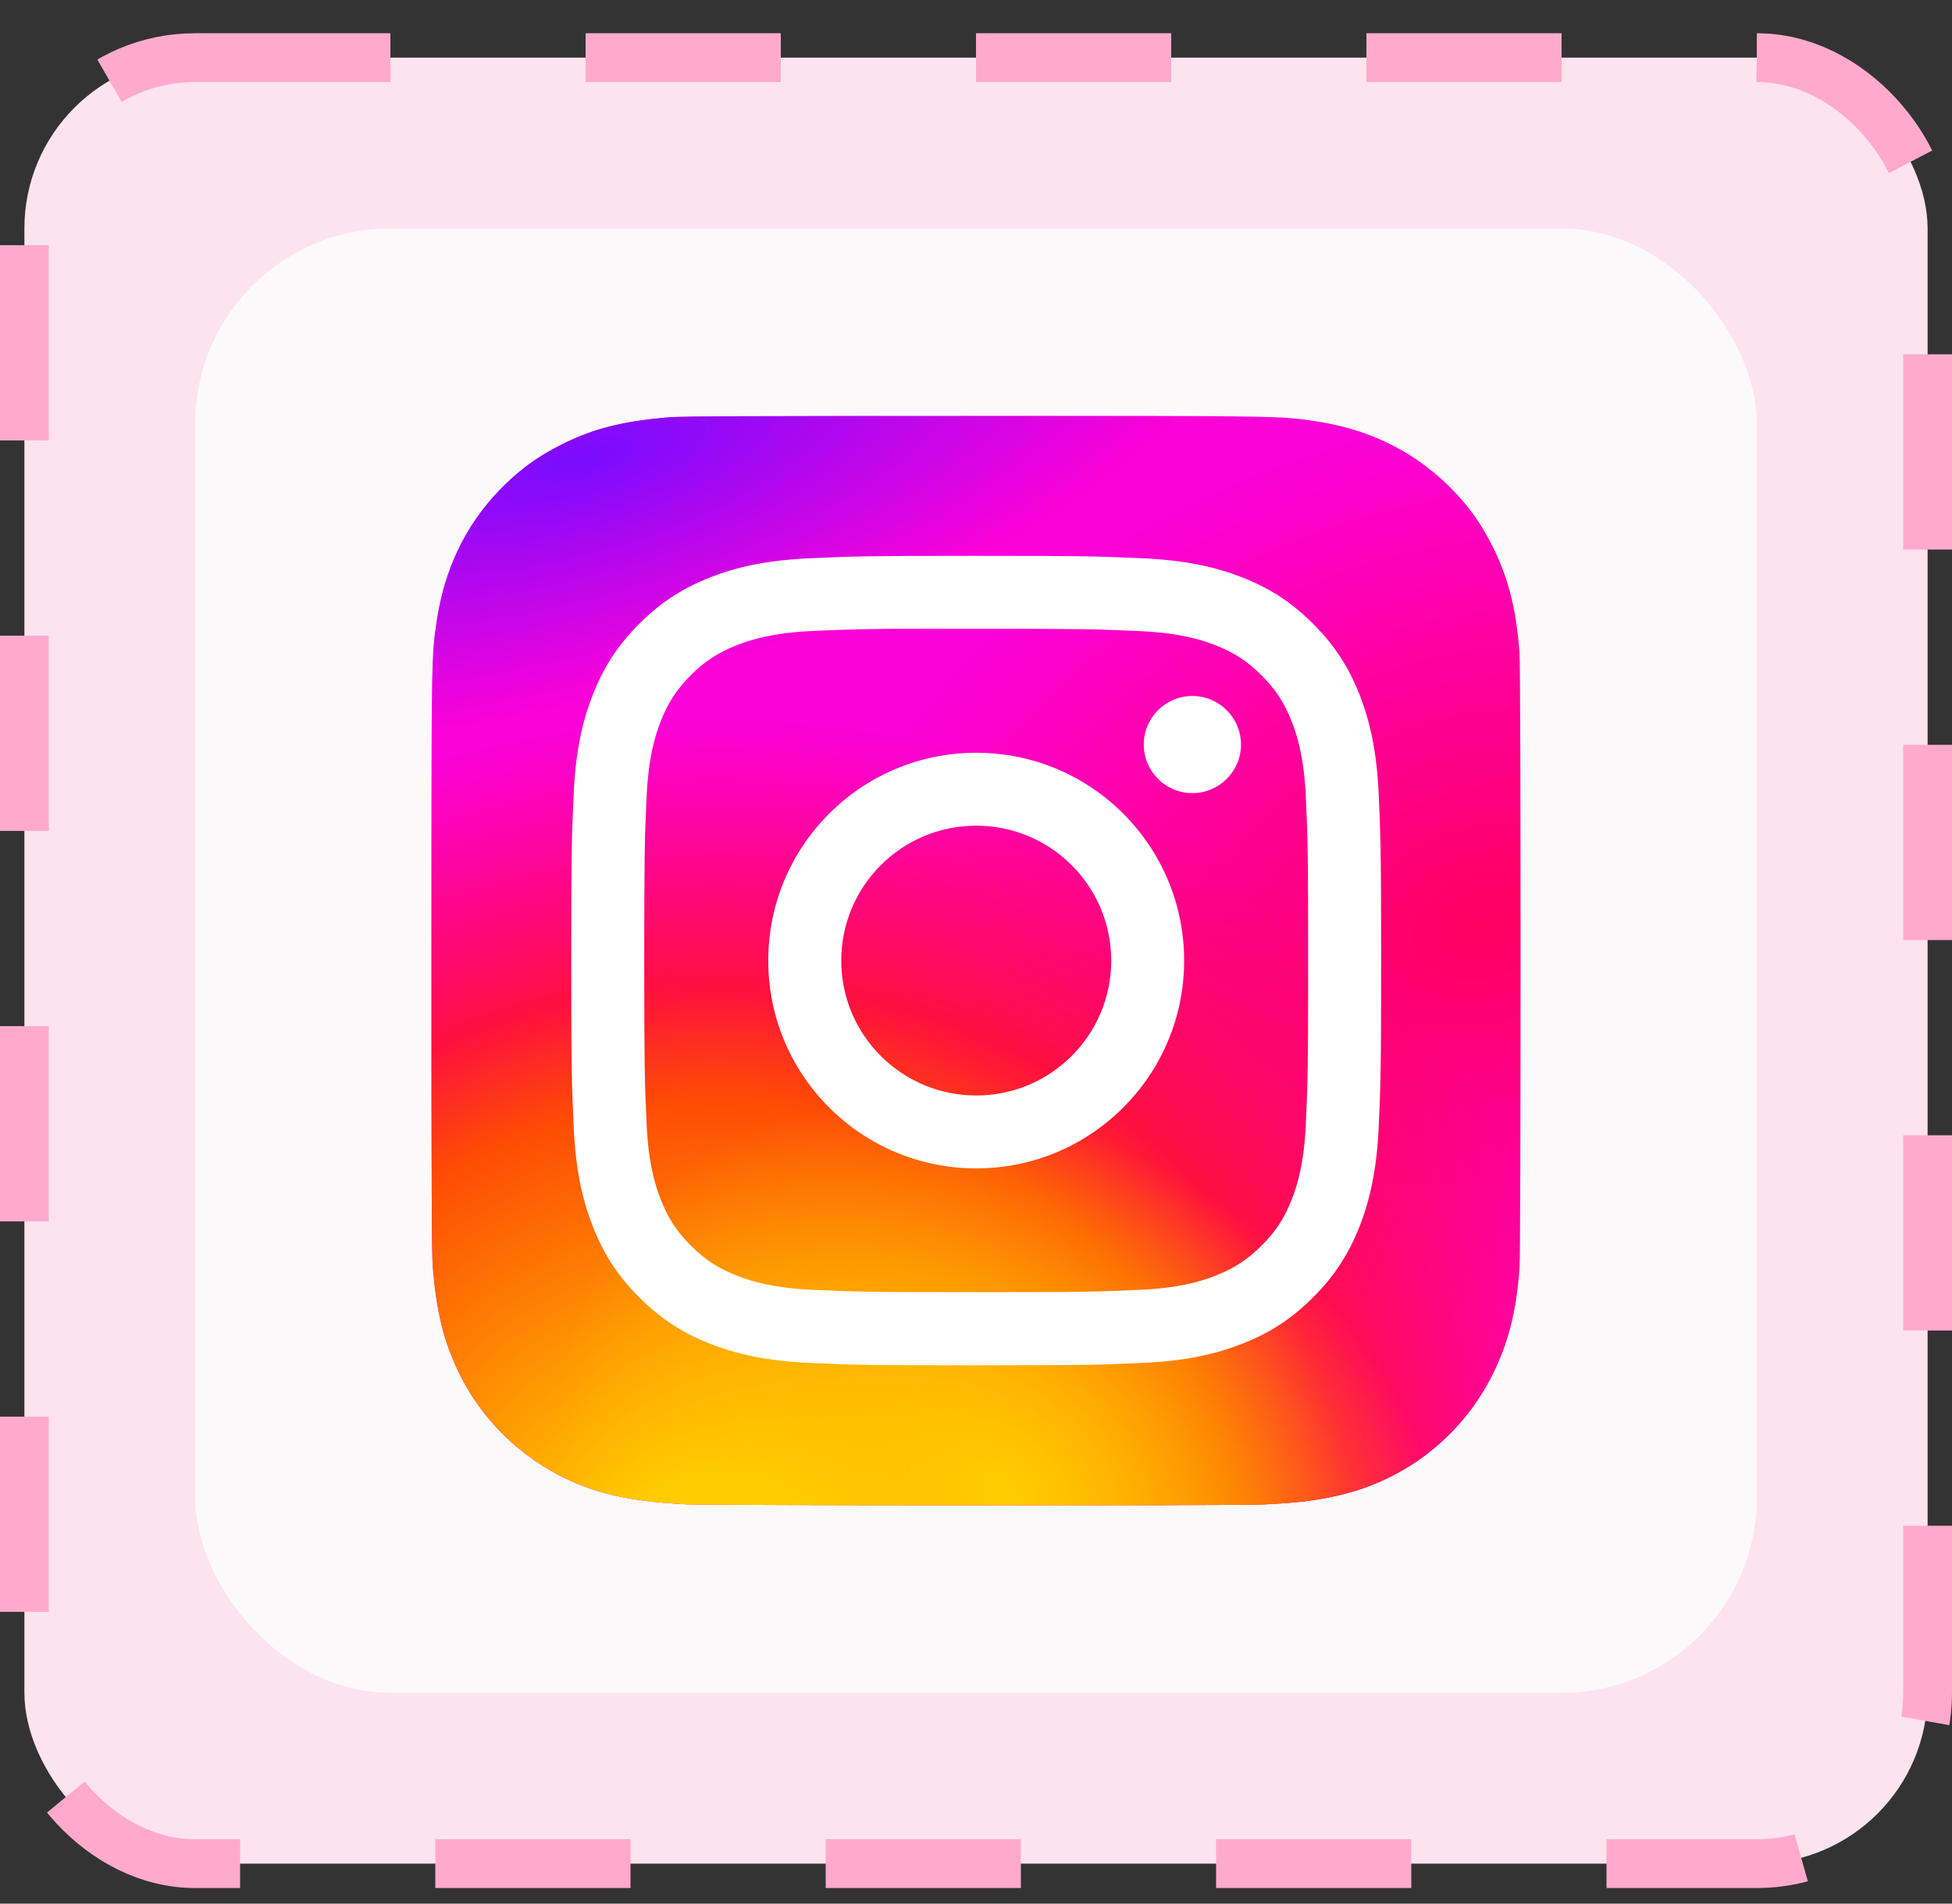
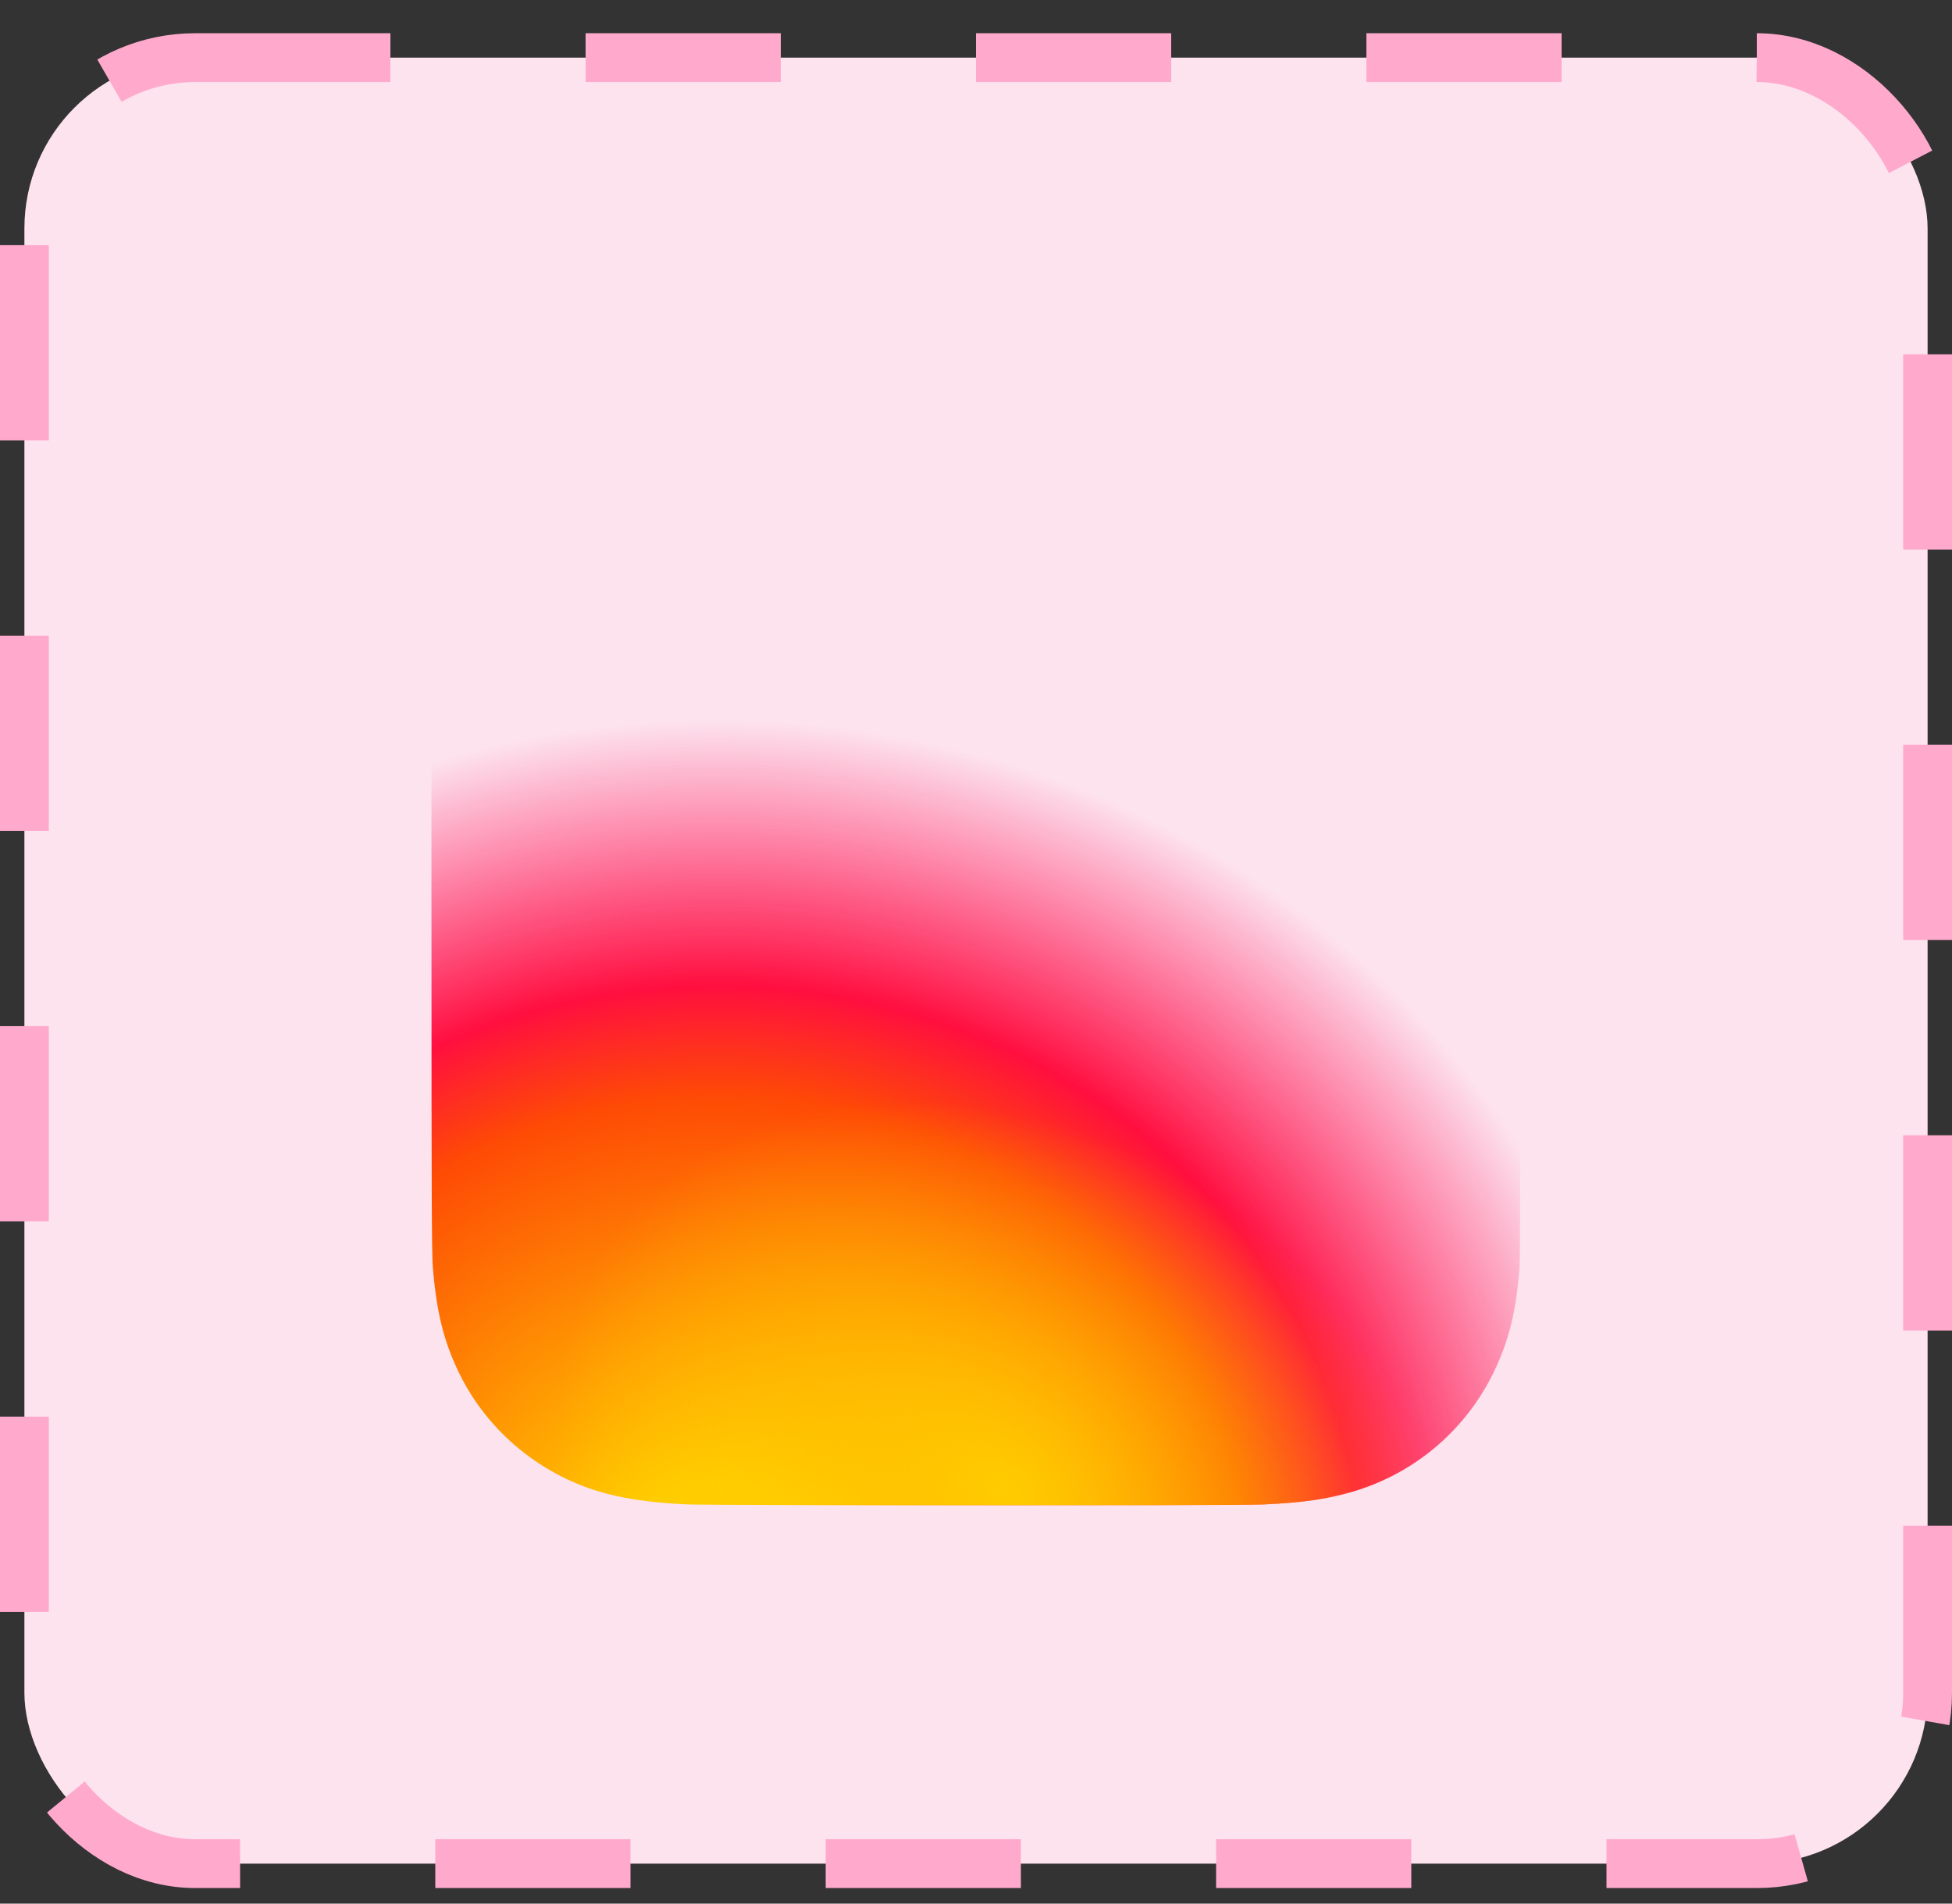
<svg xmlns="http://www.w3.org/2000/svg" width="40" height="39" viewBox="0 0 40 39" fill="none">
  <rect x="0" y="0" width="40" height="39" fill="#333333" stroke="none" />
  <rect x="0.5" y="1.181" width="39" height="37" rx="3.5" fill="#FDE3EE" />
  <rect x="0.5" y="1.181" width="39" height="37" rx="3.5" stroke="#FFAACD" stroke-linejoin="round" stroke-dasharray="4 4" />
-   <rect x="4" y="4.681" width="32" height="30" rx="4" fill="#FCF9FA" />
-   <path d="M20.003 8.522C15.345 8.522 13.982 8.527 13.717 8.549C12.761 8.629 12.166 8.779 11.518 9.102C11.019 9.35 10.625 9.638 10.236 10.041C9.528 10.776 9.099 11.681 8.944 12.756C8.868 13.278 8.846 13.384 8.842 16.05C8.84 16.939 8.842 18.108 8.842 19.677C8.842 24.333 8.847 25.695 8.869 25.959C8.946 26.89 9.092 27.475 9.401 28.116C9.992 29.341 11.119 30.262 12.448 30.605C12.908 30.724 13.416 30.789 14.068 30.82C14.345 30.832 17.161 30.84 19.98 30.84C22.798 30.84 25.616 30.837 25.886 30.823C26.641 30.788 27.079 30.729 27.564 30.603C28.901 30.258 30.009 29.352 30.611 28.109C30.914 27.484 31.068 26.876 31.137 25.994C31.152 25.802 31.159 22.736 31.159 19.674C31.159 16.612 31.152 13.552 31.137 13.359C31.066 12.463 30.913 11.861 30.6 11.223C30.343 10.702 30.058 10.313 29.645 9.915C28.907 9.209 28.004 8.78 26.928 8.625C26.407 8.549 26.303 8.527 23.635 8.522H20.003Z" fill="url(#paint0_radial_8434_108114)" />
  <path d="M20.003 8.522C15.345 8.522 13.982 8.527 13.717 8.549C12.761 8.629 12.166 8.779 11.518 9.102C11.019 9.35 10.625 9.638 10.236 10.041C9.528 10.776 9.099 11.681 8.944 12.756C8.868 13.278 8.846 13.384 8.842 16.05C8.84 16.939 8.842 18.108 8.842 19.677C8.842 24.333 8.847 25.695 8.869 25.959C8.946 26.89 9.092 27.475 9.401 28.116C9.992 29.341 11.119 30.262 12.448 30.605C12.908 30.724 13.416 30.789 14.068 30.82C14.345 30.832 17.161 30.84 19.98 30.84C22.798 30.84 25.616 30.837 25.886 30.823C26.641 30.788 27.079 30.729 27.564 30.603C28.901 30.258 30.009 29.352 30.611 28.109C30.914 27.484 31.068 26.876 31.137 25.994C31.152 25.802 31.159 22.736 31.159 19.674C31.159 16.612 31.152 13.552 31.137 13.359C31.066 12.463 30.913 11.861 30.6 11.223C30.343 10.702 30.058 10.313 29.645 9.915C28.907 9.209 28.004 8.78 26.928 8.625C26.407 8.549 26.303 8.527 23.635 8.522H20.003Z" fill="url(#paint1_radial_8434_108114)" />
-   <path d="M20.003 8.522C15.345 8.522 13.982 8.527 13.717 8.549C12.761 8.629 12.166 8.779 11.518 9.102C11.019 9.35 10.625 9.638 10.236 10.041C9.528 10.776 9.099 11.681 8.944 12.756C8.868 13.278 8.846 13.384 8.842 16.05C8.84 16.939 8.842 18.108 8.842 19.677C8.842 24.333 8.847 25.695 8.869 25.959C8.946 26.89 9.092 27.475 9.401 28.116C9.992 29.341 11.119 30.262 12.448 30.605C12.908 30.724 13.416 30.789 14.068 30.82C14.345 30.832 17.161 30.84 19.98 30.84C22.798 30.84 25.616 30.837 25.886 30.823C26.641 30.788 27.079 30.729 27.564 30.603C28.901 30.258 30.009 29.352 30.611 28.109C30.914 27.484 31.068 26.876 31.137 25.994C31.152 25.802 31.159 22.736 31.159 19.674C31.159 16.612 31.152 13.552 31.137 13.359C31.066 12.463 30.913 11.861 30.6 11.223C30.343 10.702 30.058 10.313 29.645 9.915C28.907 9.209 28.004 8.78 26.928 8.625C26.407 8.549 26.303 8.527 23.635 8.522H20.003Z" fill="url(#paint2_radial_8434_108114)" />
-   <path d="M20.003 8.522C15.345 8.522 13.982 8.527 13.717 8.549C12.761 8.629 12.166 8.779 11.518 9.102C11.019 9.35 10.625 9.638 10.236 10.041C9.528 10.776 9.099 11.681 8.944 12.756C8.868 13.278 8.846 13.384 8.842 16.05C8.84 16.939 8.842 18.108 8.842 19.677C8.842 24.333 8.847 25.695 8.869 25.959C8.946 26.89 9.092 27.475 9.401 28.116C9.992 29.341 11.119 30.262 12.448 30.605C12.908 30.724 13.416 30.789 14.068 30.82C14.345 30.832 17.161 30.84 19.98 30.84C22.798 30.84 25.616 30.837 25.886 30.823C26.641 30.788 27.079 30.729 27.564 30.603C28.901 30.258 30.009 29.352 30.611 28.109C30.914 27.484 31.068 26.876 31.137 25.994C31.152 25.802 31.159 22.736 31.159 19.674C31.159 16.612 31.152 13.552 31.137 13.359C31.066 12.463 30.913 11.861 30.6 11.223C30.343 10.702 30.058 10.313 29.645 9.915C28.907 9.209 28.004 8.78 26.928 8.625C26.407 8.549 26.303 8.527 23.635 8.522H20.003Z" fill="url(#paint3_radial_8434_108114)" />
-   <path d="M20.005 11.388C17.751 11.388 17.468 11.398 16.583 11.438C15.7 11.479 15.097 11.618 14.569 11.823C14.023 12.035 13.56 12.319 13.099 12.78C12.638 13.241 12.354 13.703 12.142 14.248C11.936 14.776 11.796 15.378 11.756 16.261C11.716 17.145 11.706 17.428 11.706 19.68C11.706 21.932 11.716 22.214 11.756 23.098C11.797 23.981 11.937 24.583 12.142 25.11C12.354 25.656 12.637 26.119 13.099 26.579C13.56 27.041 14.023 27.325 14.568 27.536C15.096 27.741 15.699 27.881 16.582 27.922C17.468 27.962 17.75 27.972 20.004 27.972C22.257 27.972 22.539 27.962 23.424 27.922C24.308 27.881 24.912 27.741 25.439 27.536C25.985 27.325 26.447 27.041 26.908 26.579C27.37 26.119 27.653 25.656 27.866 25.111C28.07 24.583 28.21 23.981 28.252 23.098C28.291 22.214 28.302 21.932 28.302 19.68C28.302 17.428 28.291 17.145 28.252 16.261C28.21 15.378 28.07 14.776 27.866 14.248C27.653 13.703 27.37 13.241 26.908 12.78C26.447 12.318 25.985 12.035 25.439 11.823C24.91 11.618 24.307 11.479 23.423 11.438C22.538 11.398 22.256 11.388 20.002 11.388H20.005ZM19.26 12.882C19.481 12.882 19.728 12.882 20.005 12.882C22.22 12.882 22.483 12.89 23.358 12.93C24.167 12.967 24.606 13.102 24.898 13.216C25.286 13.366 25.562 13.546 25.852 13.836C26.142 14.126 26.322 14.402 26.473 14.789C26.587 15.081 26.722 15.52 26.759 16.328C26.798 17.203 26.807 17.465 26.807 19.678C26.807 21.891 26.798 22.154 26.759 23.028C26.722 23.836 26.587 24.275 26.473 24.567C26.323 24.954 26.142 25.229 25.852 25.519C25.561 25.809 25.286 25.989 24.898 26.139C24.606 26.253 24.167 26.388 23.358 26.425C22.483 26.465 22.22 26.474 20.005 26.474C17.789 26.474 17.526 26.465 16.652 26.425C15.843 26.388 15.403 26.253 15.111 26.139C14.724 25.989 14.447 25.809 14.156 25.519C13.866 25.229 13.686 24.953 13.536 24.566C13.422 24.274 13.287 23.835 13.25 23.027C13.21 22.153 13.202 21.89 13.202 19.676C13.202 17.462 13.21 17.201 13.25 16.326C13.287 15.518 13.422 15.079 13.536 14.787C13.686 14.4 13.866 14.124 14.156 13.833C14.447 13.543 14.724 13.364 15.111 13.213C15.403 13.099 15.843 12.964 16.652 12.927C17.417 12.892 17.714 12.882 19.26 12.88L19.26 12.882ZM24.434 14.259C23.884 14.259 23.438 14.704 23.438 15.254C23.438 15.803 23.884 16.249 24.434 16.249C24.984 16.249 25.43 15.803 25.43 15.254C25.43 14.704 24.984 14.259 24.434 14.259L24.434 14.259ZM20.005 15.422C17.651 15.422 15.743 17.328 15.743 19.68C15.743 22.032 17.651 23.937 20.005 23.937C22.358 23.937 24.265 22.032 24.265 19.68C24.265 17.328 22.358 15.422 20.005 15.422H20.005ZM20.005 16.916C21.532 16.916 22.771 18.153 22.771 19.68C22.771 21.206 21.532 22.444 20.005 22.444C18.477 22.444 17.239 21.206 17.239 19.68C17.239 18.153 18.477 16.916 20.005 16.916Z" fill="white" />
+   <path d="M20.003 8.522C15.345 8.522 13.982 8.527 13.717 8.549C12.761 8.629 12.166 8.779 11.518 9.102C11.019 9.35 10.625 9.638 10.236 10.041C9.528 10.776 9.099 11.681 8.944 12.756C8.868 13.278 8.846 13.384 8.842 16.05C8.84 16.939 8.842 18.108 8.842 19.677C8.842 24.333 8.847 25.695 8.869 25.959C8.946 26.89 9.092 27.475 9.401 28.116C9.992 29.341 11.119 30.262 12.448 30.605C12.908 30.724 13.416 30.789 14.068 30.82C22.798 30.84 25.616 30.837 25.886 30.823C26.641 30.788 27.079 30.729 27.564 30.603C28.901 30.258 30.009 29.352 30.611 28.109C30.914 27.484 31.068 26.876 31.137 25.994C31.152 25.802 31.159 22.736 31.159 19.674C31.159 16.612 31.152 13.552 31.137 13.359C31.066 12.463 30.913 11.861 30.6 11.223C30.343 10.702 30.058 10.313 29.645 9.915C28.907 9.209 28.004 8.78 26.928 8.625C26.407 8.549 26.303 8.527 23.635 8.522H20.003Z" fill="url(#paint2_radial_8434_108114)" />
  <defs>
    <radialGradient id="paint0_radial_8434_108114" cx="0" cy="0" r="1" gradientUnits="userSpaceOnUse" gradientTransform="translate(30.438 18.983) rotate(164.25) scale(14.26 10.274)">
      <stop stop-color="#FF005F" />
      <stop offset="1" stop-color="#FC01D8" />
    </radialGradient>
    <radialGradient id="paint1_radial_8434_108114" cx="0" cy="0" r="1" gradientUnits="userSpaceOnUse" gradientTransform="translate(14.769 32.559) rotate(-90) scale(17.814 18.901)">
      <stop stop-color="#FFCC00" />
      <stop offset="0.124" stop-color="#FFCC00" />
      <stop offset="0.567" stop-color="#FE4A05" />
      <stop offset="0.694" stop-color="#FF0F3F" />
      <stop offset="1" stop-color="#FE0657" stop-opacity="0" />
    </radialGradient>
    <radialGradient id="paint2_radial_8434_108114" cx="0" cy="0" r="1" gradientUnits="userSpaceOnUse" gradientTransform="translate(20.564 30.526) rotate(-59.87) scale(7.366 9.59)">
      <stop stop-color="#FFCC00" />
      <stop offset="1" stop-color="#FFCC00" stop-opacity="0" />
    </radialGradient>
    <radialGradient id="paint3_radial_8434_108114" cx="0" cy="0" r="1" gradientUnits="userSpaceOnUse" gradientTransform="translate(11.869 9.431) rotate(164.274) scale(14.102 4.804)">
      <stop stop-color="#780CFF" />
      <stop offset="1" stop-color="#820BFF" stop-opacity="0" />
    </radialGradient>
  </defs>
</svg>